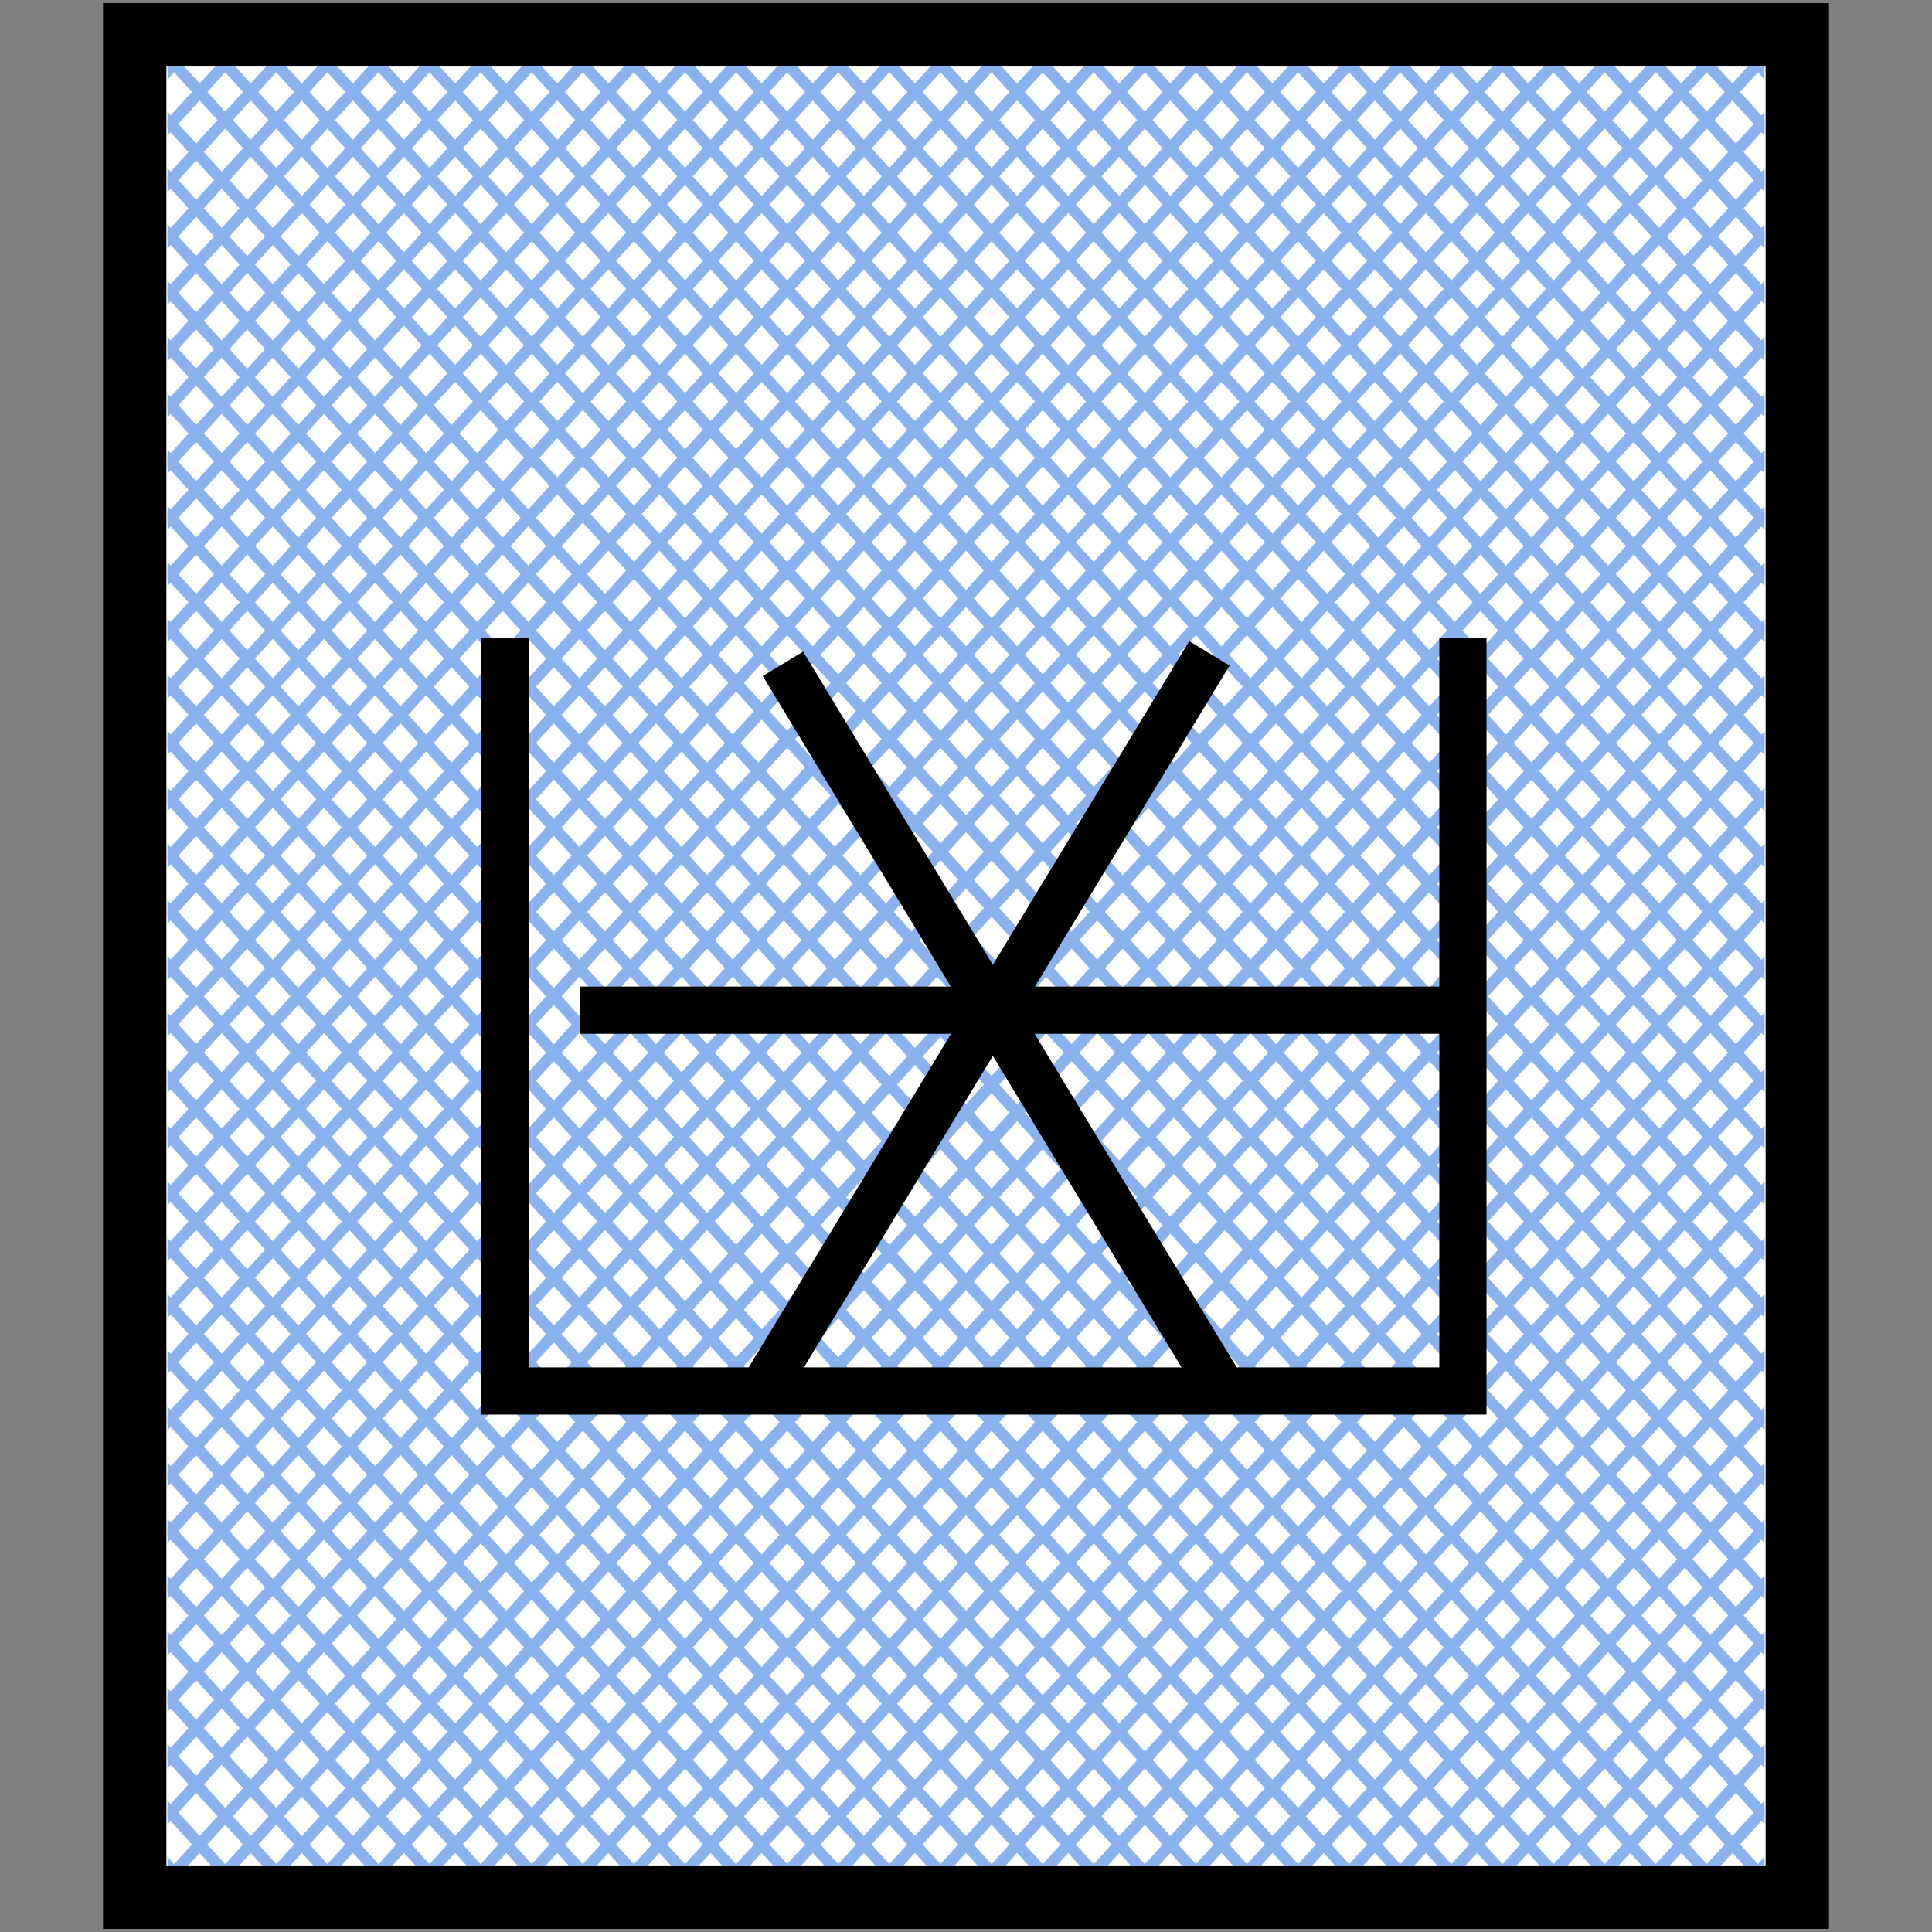
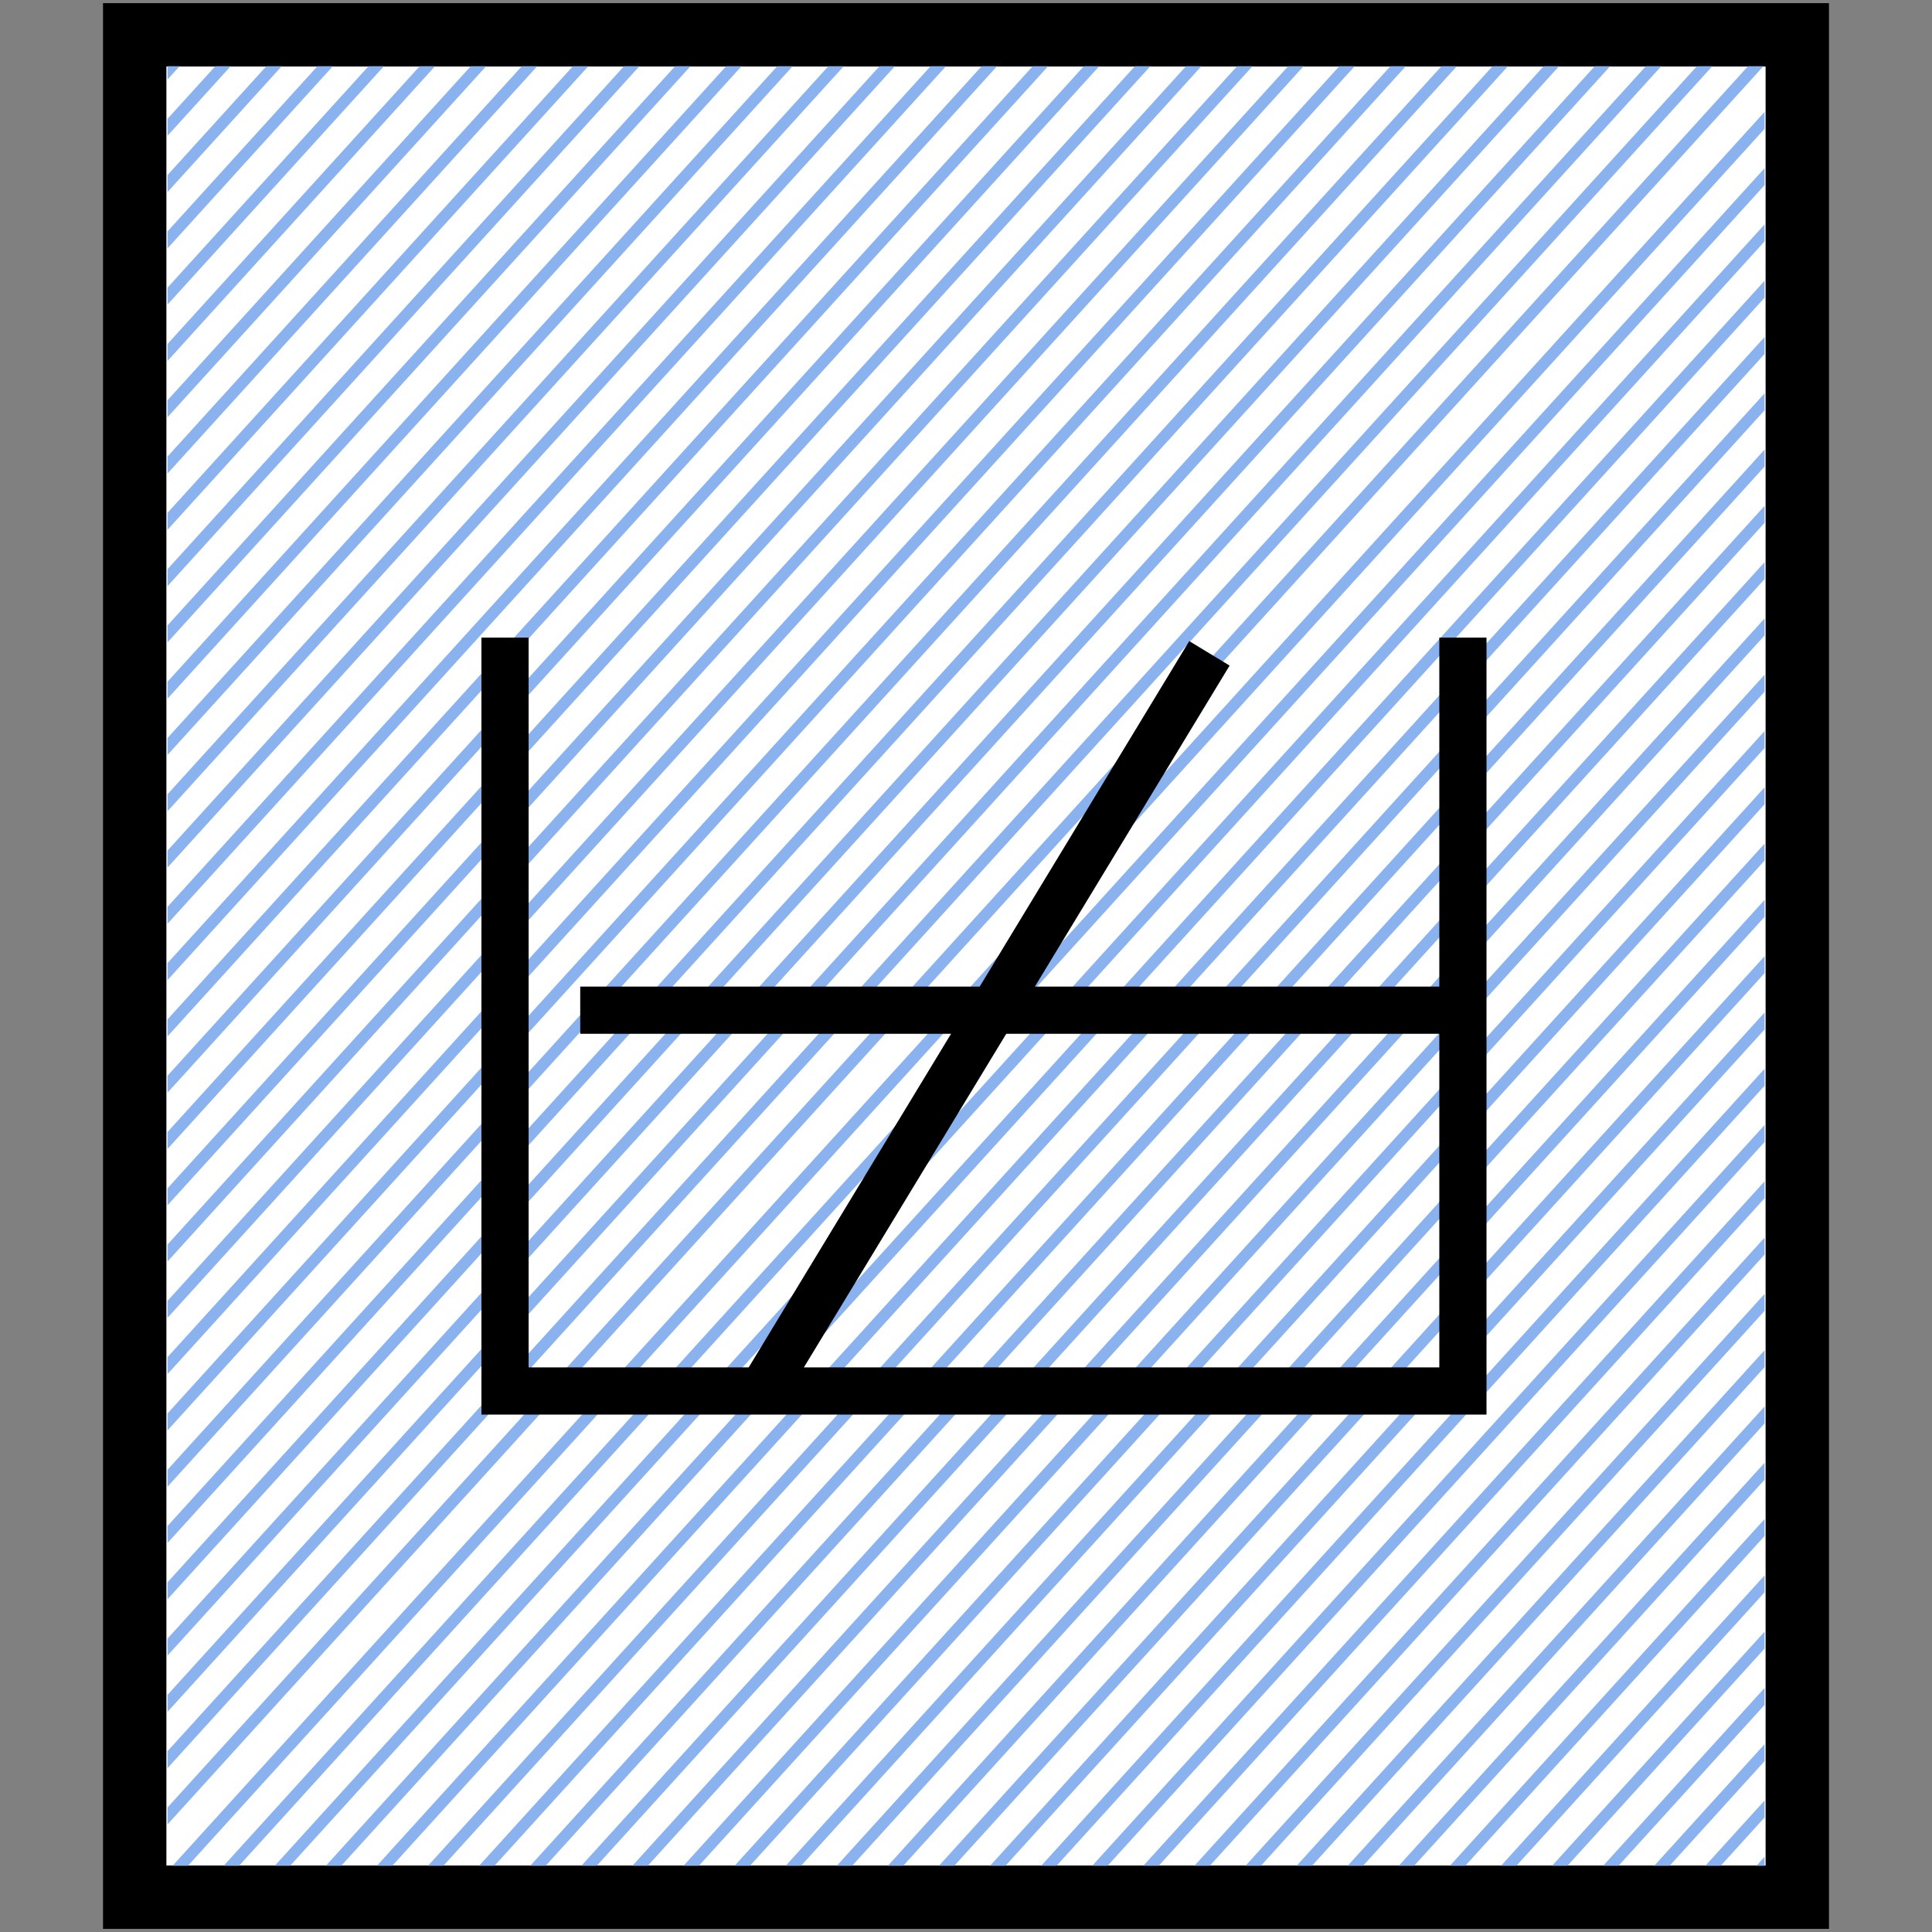
<svg xmlns="http://www.w3.org/2000/svg" id="图层_1" data-name="图层 1" viewBox="0 0 400 400">
  <rect x="0" y="0" width="400" height="400" fill="#808080" stroke="none" />
  <defs>
    <style>.cls-1,.cls-4,.cls-6{fill:none;}.cls-2{fill:#fff;stroke-width:13.12px;}.cls-2,.cls-6{stroke:#000;}.cls-2,.cls-4,.cls-6{stroke-miterlimit:10;}.cls-3{clip-path:url(#clip-path);}.cls-4{stroke:#89b2ef;stroke-width:2.36px;}.cls-5{clip-path:url(#clip-path-2);}.cls-6{stroke-width:9.77px;}</style>
    <clipPath id="clip-path">
      <rect class="cls-1" x="34.69" y="13.71" width="330.64" height="372.58" />
    </clipPath>
    <clipPath id="clip-path-2">
-       <rect class="cls-1" x="34.69" y="13.71" width="330.64" height="372.58" transform="translate(400.01 400) rotate(-180)" />
-     </clipPath>
+       </clipPath>
  </defs>
  <rect class="cls-2" x="27.89" y="7.21" width="344.22" height="385.58" />
  <g class="cls-3">
    <line class="cls-4" x1="34.38" y1="389.53" x2="378.45" y2="10.47" />
    <line class="cls-4" x1="44.85" y1="389.65" x2="378.46" y2="22.12" />
    <line class="cls-4" x1="55.32" y1="389.77" x2="378.46" y2="33.76" />
    <line class="cls-4" x1="65.79" y1="389.89" x2="378.47" y2="45.41" />
    <line class="cls-4" x1="76.26" y1="390" x2="378.48" y2="57.05" />
    <line class="cls-4" x1="86.73" y1="390.12" x2="378.49" y2="68.7" />
    <line class="cls-4" x1="97.2" y1="390.24" x2="378.5" y2="80.34" />
    <line class="cls-4" x1="107.68" y1="390.36" x2="378.5" y2="91.99" />
    <line class="cls-4" x1="118.15" y1="390.48" x2="378.51" y2="103.63" />
    <line class="cls-4" x1="128.62" y1="390.59" x2="378.52" y2="115.28" />
    <line class="cls-4" x1="139.09" y1="390.71" x2="378.53" y2="126.92" />
    <line class="cls-4" x1="149.56" y1="390.83" x2="378.54" y2="138.57" />
    <line class="cls-4" x1="160.03" y1="390.95" x2="378.55" y2="150.21" />
    <line class="cls-4" x1="170.5" y1="391.07" x2="378.55" y2="161.86" />
    <line class="cls-4" x1="180.97" y1="391.18" x2="378.56" y2="173.5" />
    <line class="cls-4" x1="191.44" y1="391.3" x2="378.57" y2="185.15" />
    <line class="cls-4" x1="201.92" y1="391.42" x2="378.58" y2="196.79" />
    <line class="cls-4" x1="212.39" y1="391.54" x2="378.59" y2="208.43" />
    <line class="cls-4" x1="222.86" y1="391.65" x2="378.59" y2="220.08" />
    <line class="cls-4" x1="233.33" y1="391.77" x2="378.6" y2="231.72" />
    <line class="cls-4" x1="243.8" y1="391.89" x2="378.61" y2="243.37" />
    <line class="cls-4" x1="254.27" y1="392.01" x2="378.62" y2="255.01" />
    <line class="cls-4" x1="264.74" y1="392.13" x2="378.63" y2="266.66" />
    <line class="cls-4" x1="275.21" y1="392.24" x2="378.64" y2="278.3" />
    <line class="cls-4" x1="285.68" y1="392.36" x2="378.64" y2="289.95" />
    <line class="cls-4" x1="296.16" y1="392.48" x2="378.65" y2="301.59" />
    <line class="cls-4" x1="306.63" y1="392.6" x2="378.66" y2="313.24" />
    <line class="cls-4" x1="317.1" y1="392.71" x2="378.67" y2="324.88" />
    <line class="cls-4" x1="327.57" y1="392.83" x2="378.68" y2="336.53" />
    <line class="cls-4" x1="338.04" y1="392.95" x2="378.68" y2="348.17" />
    <line class="cls-4" x1="348.51" y1="393.07" x2="378.69" y2="359.82" />
    <line class="cls-4" x1="358.98" y1="393.19" x2="378.7" y2="371.46" />
    <line class="cls-4" x1="369.38" y1="7.23" x2="25.32" y2="386.29" />
    <line class="cls-4" x1="358.91" y1="7.11" x2="25.31" y2="374.65" />
    <line class="cls-4" x1="348.44" y1="7" x2="25.3" y2="363" />
    <line class="cls-4" x1="337.97" y1="6.88" x2="25.29" y2="351.36" />
    <line class="cls-4" x1="327.5" y1="6.76" x2="25.28" y2="339.71" />
    <line class="cls-4" x1="317.03" y1="6.64" x2="25.27" y2="328.07" />
    <line class="cls-4" x1="306.56" y1="6.52" x2="25.27" y2="316.42" />
    <line class="cls-4" x1="296.09" y1="6.41" x2="25.26" y2="304.78" />
    <line class="cls-4" x1="285.62" y1="6.29" x2="25.25" y2="293.13" />
    <line class="cls-4" x1="275.14" y1="6.17" x2="25.24" y2="281.49" />
    <line class="cls-4" x1="264.67" y1="6.05" x2="25.23" y2="269.84" />
    <line class="cls-4" x1="254.2" y1="5.93" x2="25.23" y2="258.2" />
    <line class="cls-4" x1="243.73" y1="5.82" x2="25.22" y2="246.55" />
    <line class="cls-4" x1="233.26" y1="5.7" x2="25.21" y2="234.91" />
    <line class="cls-4" x1="222.79" y1="5.58" x2="25.2" y2="223.26" />
    <line class="cls-4" x1="212.32" y1="5.46" x2="25.19" y2="211.62" />
    <line class="cls-4" x1="201.85" y1="5.35" x2="25.18" y2="199.97" />
    <line class="cls-4" x1="191.38" y1="5.23" x2="25.18" y2="188.33" />
    <line class="cls-4" x1="180.9" y1="5.11" x2="25.17" y2="176.68" />
    <line class="cls-4" x1="170.43" y1="4.99" x2="25.16" y2="165.04" />
    <line class="cls-4" x1="159.96" y1="4.87" x2="25.15" y2="153.4" />
    <line class="cls-4" x1="149.49" y1="4.76" x2="25.14" y2="141.75" />
    <line class="cls-4" x1="139.02" y1="4.64" x2="25.14" y2="130.11" />
    <line class="cls-4" x1="128.55" y1="4.52" x2="25.13" y2="118.46" />
    <line class="cls-4" x1="118.08" y1="4.4" x2="25.12" y2="106.82" />
    <line class="cls-4" x1="107.61" y1="4.29" x2="25.11" y2="95.17" />
    <line class="cls-4" x1="97.14" y1="4.17" x2="25.1" y2="83.53" />
    <line class="cls-4" x1="86.66" y1="4.05" x2="25.09" y2="71.88" />
    <line class="cls-4" x1="76.19" y1="3.93" x2="25.09" y2="60.24" />
    <line class="cls-4" x1="65.72" y1="3.81" x2="25.08" y2="48.59" />
    <line class="cls-4" x1="55.25" y1="3.7" x2="25.07" y2="36.95" />
    <line class="cls-4" x1="44.78" y1="3.58" x2="25.06" y2="25.3" />
  </g>
  <g class="cls-5">
    <line class="cls-4" x1="365.63" y1="389.53" x2="21.56" y2="10.47" />
    <line class="cls-4" x1="355.16" y1="389.65" x2="21.55" y2="22.12" />
    <line class="cls-4" x1="344.69" y1="389.77" x2="21.54" y2="33.76" />
    <line class="cls-4" x1="334.21" y1="389.89" x2="21.53" y2="45.41" />
    <line class="cls-4" x1="323.74" y1="390" x2="21.53" y2="57.05" />
    <line class="cls-4" x1="313.27" y1="390.12" x2="21.52" y2="68.7" />
    <line class="cls-4" x1="302.8" y1="390.24" x2="21.51" y2="80.34" />
    <line class="cls-4" x1="292.33" y1="390.36" x2="21.5" y2="91.99" />
    <line class="cls-4" x1="281.86" y1="390.48" x2="21.49" y2="103.63" />
-     <line class="cls-4" x1="271.39" y1="390.59" x2="21.48" y2="115.28" />
    <line class="cls-4" x1="260.92" y1="390.71" x2="21.48" y2="126.92" />
    <line class="cls-4" x1="250.45" y1="390.83" x2="21.47" y2="138.57" />
    <line class="cls-4" x1="239.97" y1="390.95" x2="21.46" y2="150.21" />
    <line class="cls-4" x1="229.5" y1="391.07" x2="21.45" y2="161.86" />
    <line class="cls-4" x1="219.03" y1="391.18" x2="21.44" y2="173.5" />
    <line class="cls-4" x1="208.56" y1="391.3" x2="21.44" y2="185.15" />
    <line class="cls-4" x1="198.09" y1="391.42" x2="21.43" y2="196.79" />
    <line class="cls-4" x1="187.62" y1="391.54" x2="21.42" y2="208.43" />
    <line class="cls-4" x1="177.15" y1="391.65" x2="21.41" y2="220.08" />
    <line class="cls-4" x1="166.68" y1="391.77" x2="21.4" y2="231.72" />
    <line class="cls-4" x1="156.21" y1="391.89" x2="21.4" y2="243.37" />
    <line class="cls-4" x1="145.73" y1="392.01" x2="21.39" y2="255.01" />
    <line class="cls-4" x1="135.26" y1="392.13" x2="21.38" y2="266.66" />
    <line class="cls-4" x1="124.79" y1="392.24" x2="21.37" y2="278.3" />
    <line class="cls-4" x1="114.32" y1="392.36" x2="21.36" y2="289.95" />
    <line class="cls-4" x1="103.85" y1="392.48" x2="21.35" y2="301.59" />
    <line class="cls-4" x1="93.38" y1="392.6" x2="21.35" y2="313.24" />
    <line class="cls-4" x1="82.91" y1="392.71" x2="21.34" y2="324.88" />
    <line class="cls-4" x1="72.44" y1="392.83" x2="21.33" y2="336.53" />
    <line class="cls-4" x1="61.97" y1="392.95" x2="21.32" y2="348.17" />
    <line class="cls-4" x1="51.49" y1="393.07" x2="21.31" y2="359.82" />
    <line class="cls-4" x1="41.02" y1="393.19" x2="21.31" y2="371.46" />
    <line class="cls-4" x1="30.62" y1="7.23" x2="374.69" y2="386.29" />
    <line class="cls-4" x1="41.09" y1="7.11" x2="374.7" y2="374.65" />
    <line class="cls-4" x1="51.56" y1="7" x2="374.71" y2="363" />
    <line class="cls-4" x1="62.03" y1="6.88" x2="374.72" y2="351.36" />
    <line class="cls-4" x1="72.51" y1="6.76" x2="374.72" y2="339.71" />
    <line class="cls-4" x1="82.98" y1="6.64" x2="374.73" y2="328.07" />
    <line class="cls-4" x1="93.45" y1="6.52" x2="374.74" y2="316.42" />
    <line class="cls-4" x1="103.92" y1="6.41" x2="374.75" y2="304.78" />
    <line class="cls-4" x1="114.39" y1="6.29" x2="374.76" y2="293.13" />
    <line class="cls-4" x1="124.86" y1="6.17" x2="374.76" y2="281.49" />
    <line class="cls-4" x1="135.33" y1="6.05" x2="374.77" y2="269.84" />
    <line class="cls-4" x1="145.8" y1="5.93" x2="374.78" y2="258.2" />
    <line class="cls-4" x1="156.27" y1="5.82" x2="374.79" y2="246.55" />
    <line class="cls-4" x1="166.75" y1="5.7" x2="374.8" y2="234.91" />
    <line class="cls-4" x1="177.22" y1="5.58" x2="374.81" y2="223.26" />
    <line class="cls-4" x1="187.69" y1="5.46" x2="374.81" y2="211.62" />
    <line class="cls-4" x1="198.16" y1="5.35" x2="374.82" y2="199.97" />
    <line class="cls-4" x1="208.63" y1="5.23" x2="374.83" y2="188.33" />
    <line class="cls-4" x1="219.1" y1="5.11" x2="374.84" y2="176.68" />
    <line class="cls-4" x1="229.57" y1="4.99" x2="374.85" y2="165.04" />
    <line class="cls-4" x1="240.04" y1="4.87" x2="374.85" y2="153.4" />
    <line class="cls-4" x1="250.51" y1="4.76" x2="374.86" y2="141.75" />
    <line class="cls-4" x1="260.99" y1="4.64" x2="374.87" y2="130.11" />
    <line class="cls-4" x1="271.46" y1="4.52" x2="374.88" y2="118.46" />
    <line class="cls-4" x1="281.93" y1="4.4" x2="374.89" y2="106.82" />
    <line class="cls-4" x1="292.4" y1="4.29" x2="374.89" y2="95.17" />
    <line class="cls-4" x1="302.87" y1="4.17" x2="374.9" y2="83.53" />
    <line class="cls-4" x1="313.34" y1="4.05" x2="374.91" y2="71.88" />
    <line class="cls-4" x1="323.81" y1="3.93" x2="374.92" y2="60.24" />
    <line class="cls-4" x1="334.28" y1="3.81" x2="374.93" y2="48.59" />
    <line class="cls-4" x1="344.75" y1="3.7" x2="374.94" y2="36.95" />
    <line class="cls-4" x1="355.23" y1="3.58" x2="374.94" y2="25.3" />
  </g>
  <polyline class="cls-6" points="302.88 132.01 302.88 287.99 104.56 287.99 104.56 132.01" />
-   <line class="cls-6" x1="162.1" y1="137.44" x2="253.3" y2="287.99" />
  <line class="cls-6" x1="250.4" y1="135.27" x2="157.76" y2="287.99" />
  <line class="cls-6" x1="120.13" y1="209.15" x2="302.88" y2="209.15" />
</svg>